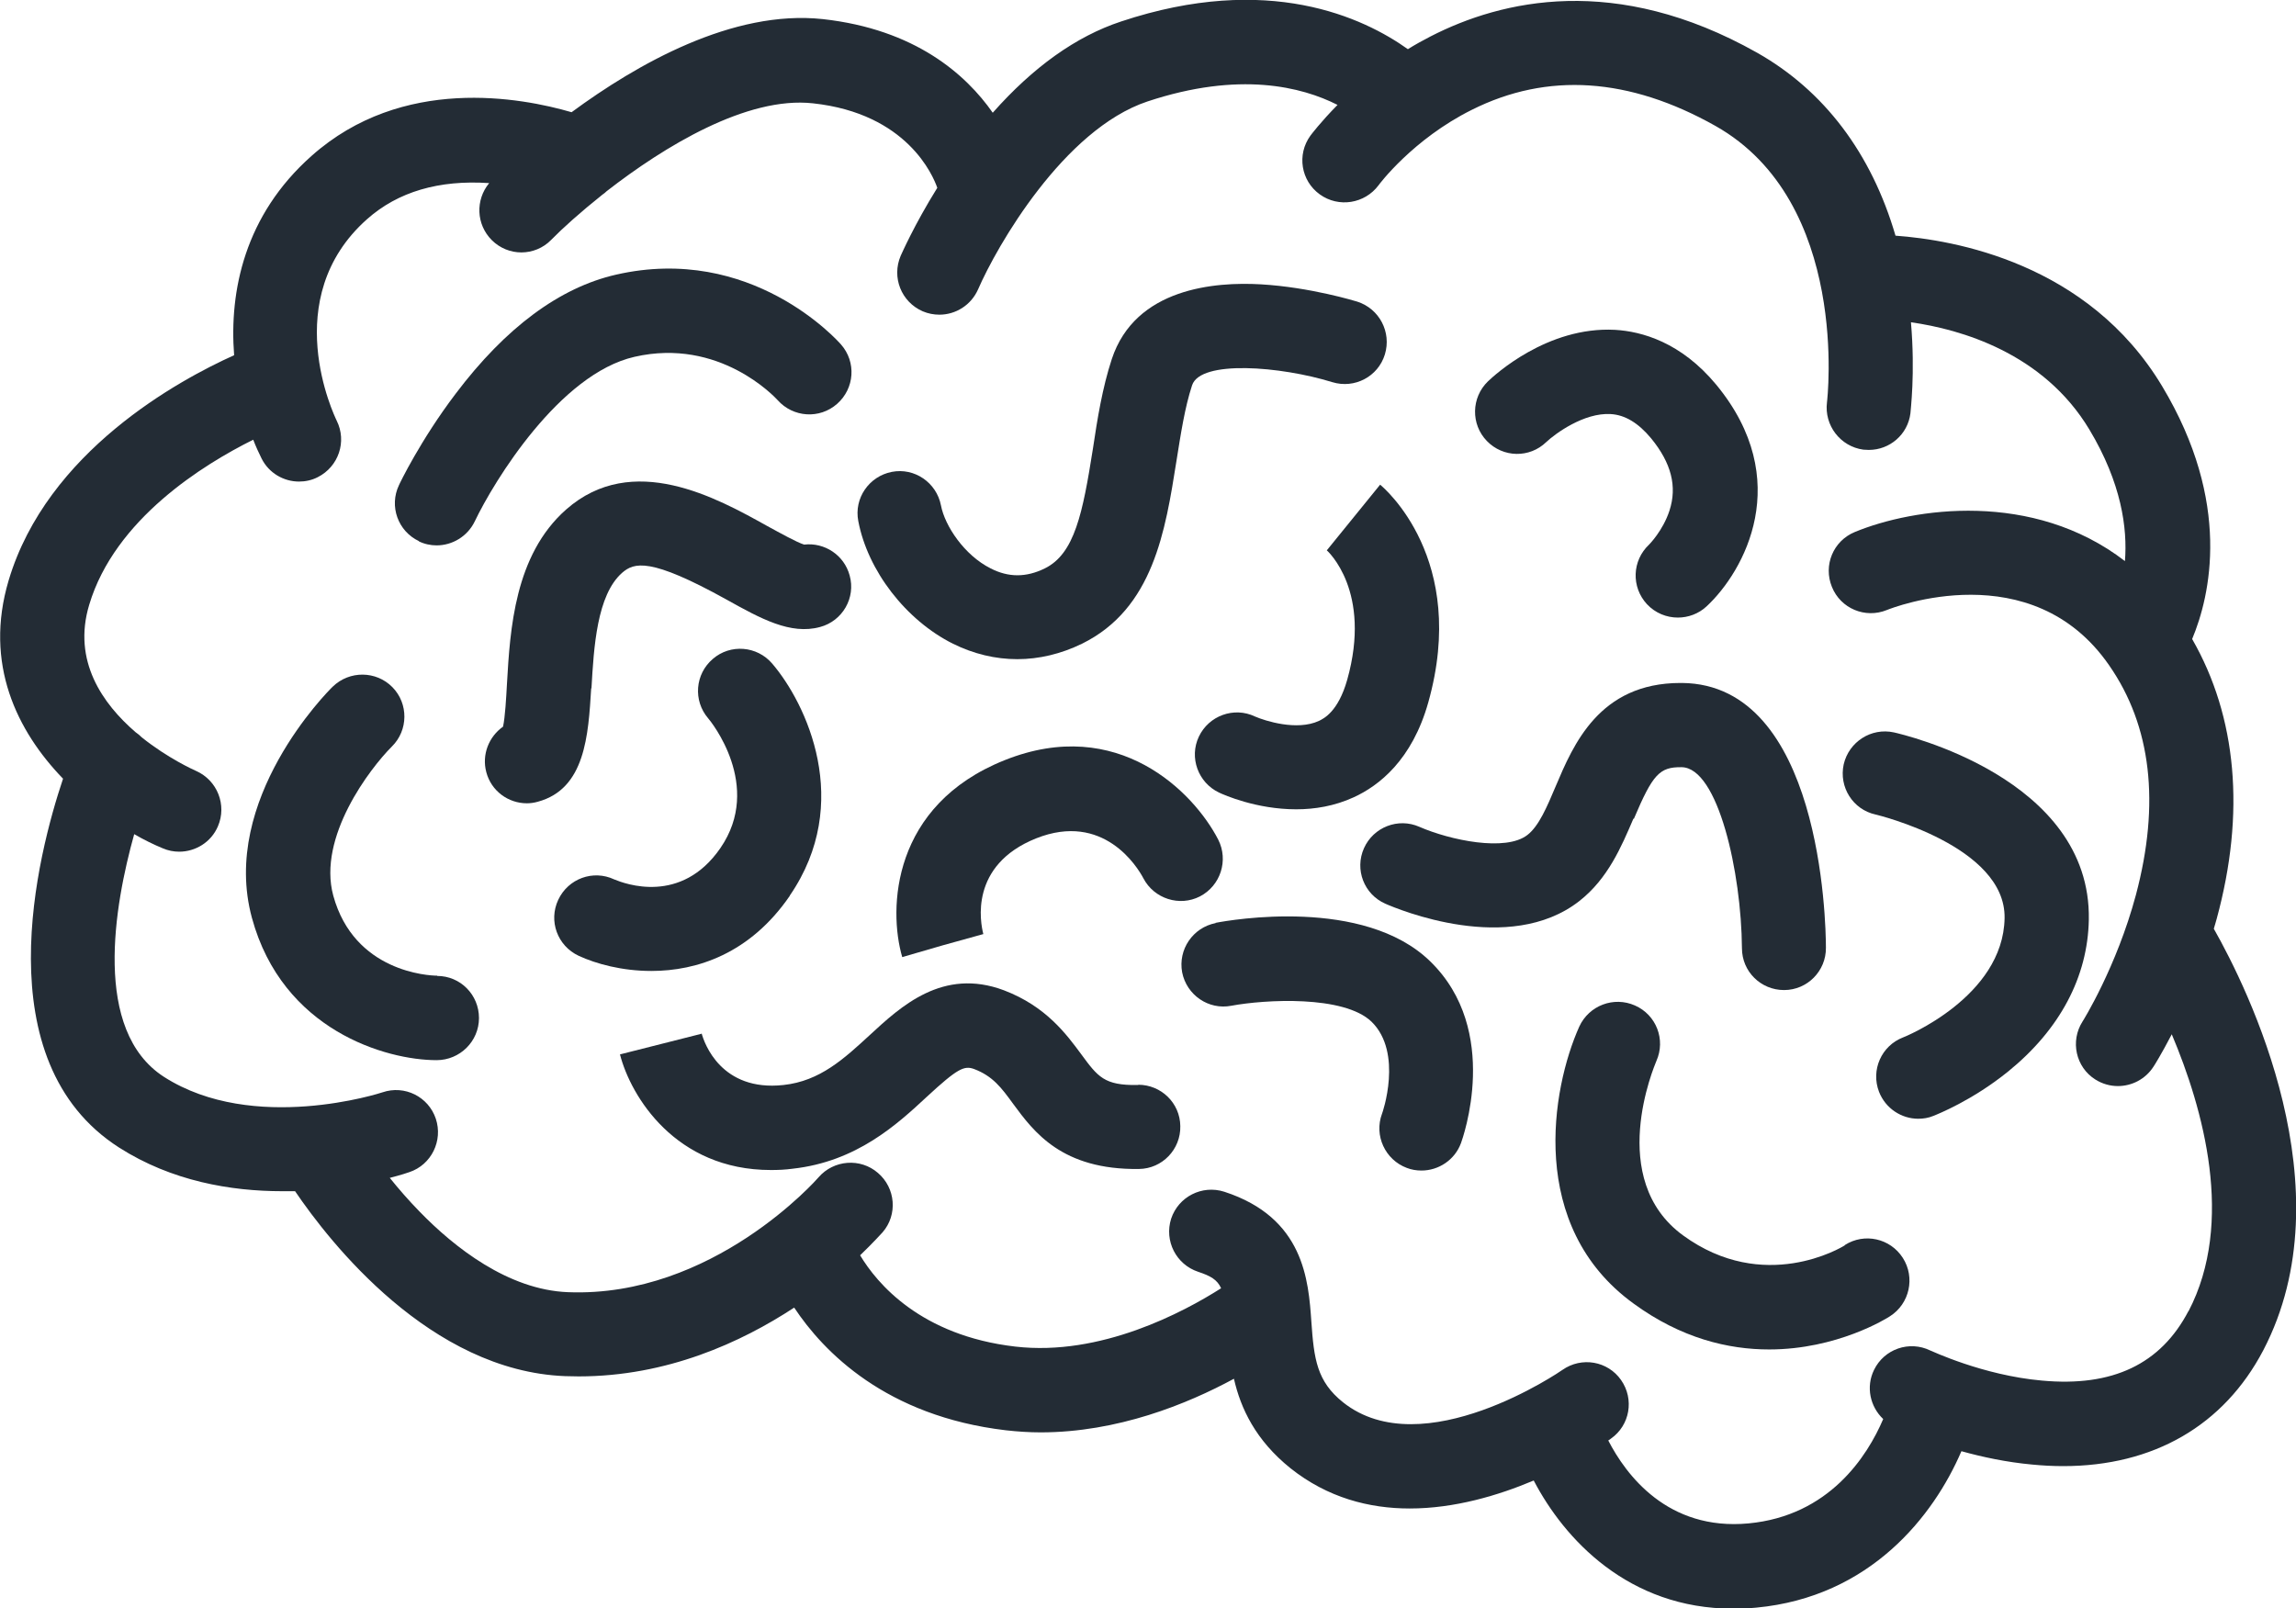
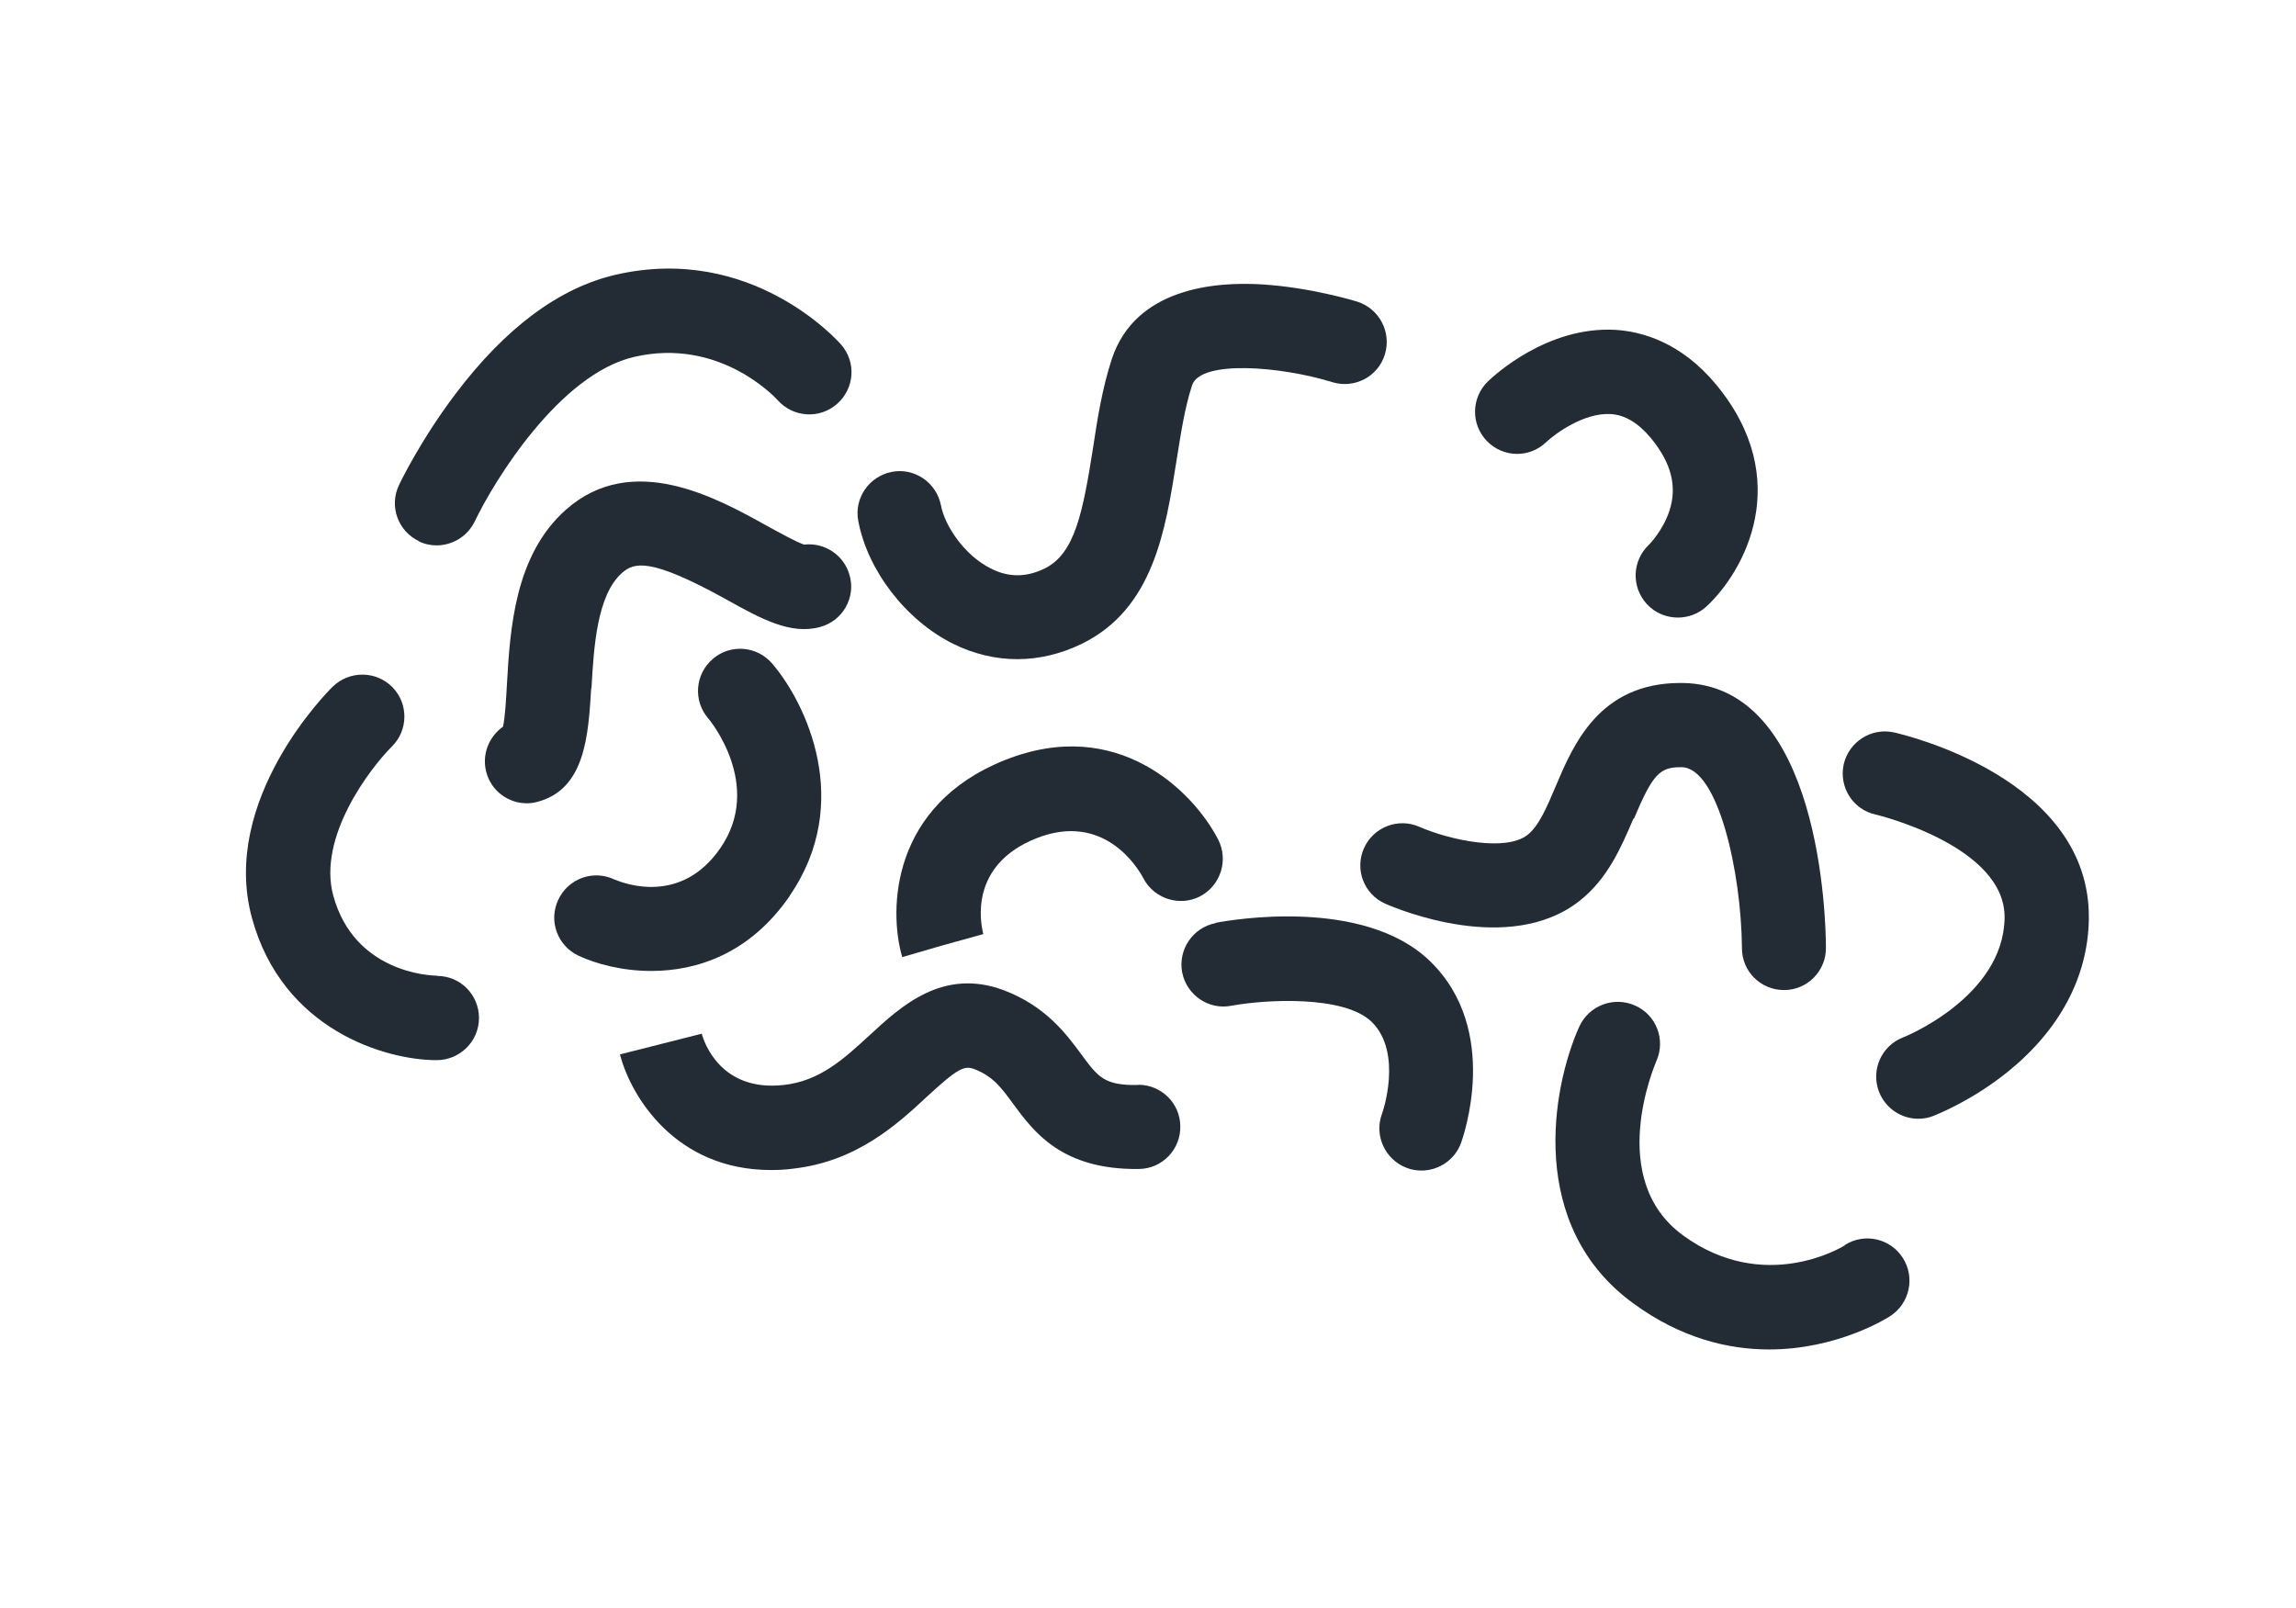
<svg xmlns="http://www.w3.org/2000/svg" id="Calque_1" data-name="Calque 1" viewBox="0 0 87.77 61.49">
  <defs>
    <style> .cls-1 { fill: #232c35; } </style>
  </defs>
-   <path class="cls-1" d="M52.75,18.54l-2.03,2.5-.02-.02c.07.06,1.75,1.59.8,4.97-.35,1.23-.9,1.48-1.08,1.57-.84.39-2.06,0-2.45-.17-.8-.38-1.76-.03-2.14.77-.38.8-.03,1.76.77,2.14.19.09,1.43.64,2.95.64.7,0,1.46-.12,2.2-.46.96-.44,2.23-1.42,2.85-3.63,1.54-5.48-1.7-8.2-1.84-8.32Z" />
  <path class="cls-1" d="M59.11,16.9c.34-.32,1.44-1.13,2.46-1.07.55.03,1.06.34,1.55.93.77.94,1,1.84.7,2.76-.25.77-.78,1.3-.78,1.3h0c-.65.61-.69,1.62-.08,2.28.32.34.75.51,1.18.51.39,0,.79-.14,1.1-.43,1.44-1.34,3.37-4.83.37-8.47-1.35-1.63-2.85-2.04-3.87-2.1-2.6-.14-4.63,1.75-4.86,1.97-.64.62-.66,1.64-.04,2.28s1.63.66,2.27.04Z" />
  <path class="cls-1" d="M36.43,24.61c.79.39,1.62.59,2.46.59.83,0,1.67-.2,2.47-.59,2.73-1.34,3.19-4.33,3.61-6.97.17-1.06.32-2.06.6-2.91.32-.98,3.39-.73,5.36-.12.85.26,1.75-.21,2.01-1.06.26-.85-.21-1.75-1.06-2.02-.07-.02-1.79-.55-3.68-.66-1.74-.1-4.8.13-5.7,2.86-.36,1.1-.55,2.28-.72,3.42-.39,2.47-.7,4.02-1.84,4.58-.71.35-1.39.35-2.07,0-1-.5-1.75-1.62-1.9-2.41-.17-.87-1.01-1.45-1.88-1.28-.87.17-1.45,1.01-1.28,1.88.36,1.9,1.82,3.79,3.62,4.69Z" />
  <path class="cls-1" d="M62.46,31.3c.72-1.7.98-1.98,1.82-1.97,1.4.01,2.29,4.04,2.31,6.92,0,.89.72,1.6,1.61,1.6h0c.89,0,1.61-.73,1.6-1.62,0-1.03-.2-10.07-5.5-10.12-.02,0-.04,0-.06,0-3.11,0-4.1,2.37-4.77,3.95-.33.78-.64,1.52-1.08,1.86-.83.65-2.96.2-4.13-.31-.81-.36-1.76.01-2.12.82-.36.81,0,1.76.82,2.12.48.21,4.73,1.99,7.41-.1,1.1-.86,1.61-2.08,2.07-3.15Z" />
  <path class="cls-1" d="M72.4,28c-.87-.19-1.72.36-1.92,1.22-.19.87.35,1.73,1.22,1.92.05.01,4.98,1.2,4.93,3.96-.05,3.02-3.84,4.55-3.88,4.56-.83.32-1.24,1.25-.92,2.08.25.64.86,1.03,1.5,1.03.19,0,.39-.03.58-.11.15-.06,1.49-.59,2.86-1.7,1.97-1.6,3.04-3.61,3.08-5.8.1-5.43-7.14-7.09-7.45-7.16Z" />
-   <path class="cls-1" d="M84.63,35.5c.04-.12.07-.25.11-.38,1.1-4.04.77-7.71-.94-10.69.69-1.65,1.53-5.21-1.15-9.67-2.83-4.71-7.96-5.59-10.19-5.75-.92-3.15-2.73-5.55-5.3-7C61.76-1.03,57.4,0,54.69,1.39c-.31.16-.6.32-.87.49-1.7-1.21-5.34-2.93-10.96-1.06-1.73.57-3.37,1.75-4.91,3.49-1.02-1.46-2.96-3.19-6.5-3.58-3.44-.37-7.1,1.72-9.6,3.56-1.92-.56-6.47-1.42-9.94,1.67-2.56,2.27-3.15,5.17-2.96,7.62-2.11.95-7.15,3.68-8.62,8.61-.95,3.19.32,5.76,2.08,7.58-.97,2.89-3.02,10.79,2.14,14.1,2.02,1.29,4.28,1.67,6.24,1.67.17,0,.33,0,.49,0,1.33,1.96,5.17,6.87,10.32,7.07.18,0,.35.01.52.01,3.38,0,6.21-1.3,8.24-2.63,1.12,1.69,3.51,4.15,8.09,4.69.45.05.89.08,1.33.08,2.94,0,5.6-1.08,7.39-2.05.26,1.14.83,2.35,2.16,3.42,1.42,1.13,3.01,1.54,4.56,1.54,1.72,0,3.39-.5,4.74-1.07,1.17,2.24,3.62,4.9,7.62,4.9.29,0,.58-.01.89-.04,4.36-.41,6.78-3.51,7.84-5.98.79.22,1.72.42,2.7.51.41.04.8.06,1.19.06,3.45,0,6.14-1.55,7.65-4.43,3.21-6.15-.59-13.82-1.89-16.11ZM83.66,50.12c-1.06,2.03-2.9,2.91-5.6,2.66-2.27-.2-4.25-1.15-4.27-1.15-.8-.39-1.76-.06-2.15.74-.32.65-.15,1.41.35,1.88-.61,1.43-2.07,3.7-5.15,3.99-3.1.29-4.69-1.87-5.36-3.17.05-.03.09-.06.1-.07.73-.51.9-1.51.39-2.24-.51-.73-1.51-.9-2.24-.39-.05.04-5.34,3.67-8.39,1.24-1-.8-1.11-1.65-1.21-3.08-.11-1.58-.28-3.98-3.33-4.97-.85-.27-1.75.19-2.03,1.03-.27.85.19,1.75,1.03,2.03.48.16.73.3.88.63-1.43.91-4.6,2.61-7.87,2.23-3.62-.42-5.29-2.42-5.93-3.49.51-.49.81-.83.86-.88.58-.67.5-1.69-.18-2.27-.67-.58-1.69-.5-2.27.17-.04.05-4.04,4.61-9.58,4.39-2.29-.09-4.35-1.72-5.67-3.08-.43-.44-.81-.88-1.14-1.29.43-.11.7-.2.75-.22.84-.28,1.29-1.2,1.01-2.04-.28-.84-1.19-1.3-2.04-1.01-.05.02-4.93,1.6-8.35-.59-2.75-1.77-1.9-6.56-1.14-9.28.38.22.75.4,1.09.54.21.09.42.13.63.13.62,0,1.22-.36,1.48-.97.35-.81-.02-1.76-.84-2.12-.09-.04-1.07-.48-2.07-1.28-.07-.07-.15-.14-.24-.2-1.25-1.08-2.42-2.72-1.77-4.87.98-3.28,4.38-5.37,6.27-6.31.1.26.21.5.32.72.28.56.85.88,1.43.88.24,0,.49-.05.72-.17.79-.4,1.12-1.36.72-2.16-.09-.19-2.25-4.67,1.16-7.7,1.18-1.05,2.75-1.51,4.67-1.38-.53.64-.5,1.58.1,2.18.31.31.72.47,1.13.47s.83-.16,1.14-.48c.43-.44,1.12-1.06,1.96-1.73.06-.04.11-.08.16-.13,2.2-1.71,5.36-3.64,7.89-3.36,3.6.39,4.59,2.77,4.75,3.23-.89,1.43-1.37,2.54-1.4,2.6-.35.82.02,1.76.84,2.12.21.09.43.13.64.13.62,0,1.21-.36,1.48-.97.71-1.64,3.27-6.11,6.47-7.18,3.52-1.17,5.91-.56,7.27.13-.65.66-1.01,1.14-1.04,1.18-.52.72-.36,1.72.36,2.24.72.52,1.72.36,2.25-.35.01-.02,1.31-1.76,3.56-2.88,2.89-1.45,6.02-1.24,9.31.61,5.17,2.91,4.28,10.49,4.27,10.57-.11.88.51,1.69,1.39,1.81.07,0,.14.01.21.01.8,0,1.49-.59,1.59-1.4,0-.08.19-1.52.02-3.48,1.9.27,5.06,1.17,6.82,4.1,1.23,2.05,1.46,3.78,1.36,5.03-3.52-2.71-8.08-2.04-10.33-1.11-.82.34-1.21,1.27-.87,2.1.33.82,1.27,1.22,2.1.88.22-.09,5.54-2.17,8.5,2.12,1.61,2.32,1.95,5.27,1.02,8.77-.74,2.76-2.03,4.83-2.04,4.84-.48.75-.26,1.75.49,2.22.27.17.57.25.86.25.53,0,1.05-.26,1.36-.74.03-.04.31-.49.7-1.24,1.2,2.84,2.42,7.18.64,10.59Z" />
  <path class="cls-1" d="M70.52,47.61c-.12.08-3.09,1.87-6.18-.38-2.95-2.15-1.1-6.47-1.02-6.67.36-.81,0-1.76-.82-2.12-.81-.36-1.76,0-2.13.81-1.06,2.37-1.99,7.63,2.07,10.58,1.83,1.34,3.64,1.76,5.19,1.76,2.6,0,4.5-1.19,4.62-1.27.75-.48.97-1.48.49-2.23-.48-.75-1.47-.97-2.22-.49Z" />
  <path class="cls-1" d="M46.47,35.29c-.87.17-1.44,1.01-1.28,1.88.17.87,1.01,1.45,1.88,1.28,1.29-.24,4.3-.41,5.36.61,1.22,1.19.41,3.51.4,3.52-.31.83.12,1.76.95,2.07.18.07.37.1.56.1.65,0,1.27-.4,1.51-1.05.06-.17,1.55-4.3-1.18-6.95-2.54-2.47-7.63-1.58-8.2-1.47Z" />
  <path class="cls-1" d="M39.61,32.05c2.57-1.02,3.87,1.09,4.1,1.53.41.78,1.38,1.09,2.16.69.79-.41,1.1-1.38.7-2.17-.93-1.81-3.83-4.77-8.16-3.04-4.32,1.72-4.46,5.68-3.92,7.53l1.55-.45,1.55-.43c-.11-.43-.55-2.63,2.02-3.66Z" />
-   <path class="cls-1" d="M30.19,34.24c2.44-3.55.63-7.35-.67-8.87-.58-.68-1.6-.76-2.27-.18-.68.58-.76,1.59-.18,2.27.09.1,2.11,2.58.47,4.96-1.5,2.18-3.65,1.37-4.06,1.2-.81-.38-1.76-.03-2.14.78-.38.81-.03,1.76.78,2.14.67.31,1.66.58,2.78.58,1.74,0,3.77-.66,5.29-2.87Z" />
+   <path class="cls-1" d="M30.19,34.24c2.44-3.55.63-7.35-.67-8.87-.58-.68-1.6-.76-2.27-.18-.68.58-.76,1.59-.18,2.27.09.1,2.11,2.58.47,4.96-1.5,2.18-3.65,1.37-4.06,1.2-.81-.38-1.76-.03-2.14.78-.38.81-.03,1.76.78,2.14.67.31,1.66.58,2.78.58,1.74,0,3.77-.66,5.29-2.87" />
  <path class="cls-1" d="M16,20.69c.22.11.46.16.69.16.6,0,1.18-.34,1.46-.92.73-1.53,3.24-5.64,6.11-6.29,3.24-.74,5.36,1.54,5.47,1.66.59.66,1.6.73,2.27.14.67-.59.74-1.6.15-2.27-.14-.16-3.44-3.85-8.6-2.67-2.15.49-4.22,2.02-6.13,4.55-1.35,1.78-2.14,3.43-2.17,3.5-.38.8-.04,1.76.77,2.14Z" />
  <path class="cls-1" d="M22.61,26.32c.09-1.59.21-3.57,1.17-4.42.46-.4,1.07-.6,3.99,1.02,1.31.73,2.45,1.36,3.58,1.05.86-.23,1.37-1.12,1.13-1.97-.21-.78-.96-1.27-1.74-1.18-.29-.09-.93-.45-1.41-.71-1.92-1.07-5.15-2.87-7.69-.63-1.97,1.74-2.14,4.58-2.26,6.66-.03.55-.07,1.27-.15,1.64-.54.38-.82,1.07-.64,1.74.19.72.84,1.19,1.55,1.19.14,0,.28-.02.42-.06,1.81-.49,1.93-2.53,2.04-4.34Z" />
  <path class="cls-1" d="M16.71,37.3c-.32,0-3.17-.14-3.97-3.06-.61-2.24,1.41-4.87,2.24-5.7.63-.62.64-1.64.02-2.27-.62-.63-1.64-.64-2.28-.02-.18.17-4.32,4.32-3.09,8.84,1.17,4.3,5.13,5.44,7.06,5.44.89,0,1.62-.72,1.62-1.61s-.71-1.61-1.6-1.61Z" />
  <path class="cls-1" d="M43.52,41.48s-.02,0-.03,0c-1.28.02-1.52-.31-2.16-1.18-.57-.77-1.35-1.83-2.95-2.44-2.34-.88-3.95.62-5.13,1.71-.98.9-1.9,1.76-3.3,1.91-2.38.26-3.03-1.6-3.13-1.98v.02s-3.12.79-3.12.79c.41,1.6,2.12,4.42,5.77,4.42.27,0,.54-.01.83-.05,2.45-.27,4-1.7,5.13-2.75,1.18-1.09,1.43-1.2,1.81-1.06.71.27,1.04.71,1.49,1.33.79,1.07,1.86,2.53,4.81,2.49.89-.01,1.6-.75,1.58-1.64-.01-.88-.73-1.58-1.61-1.58Z" />
</svg>